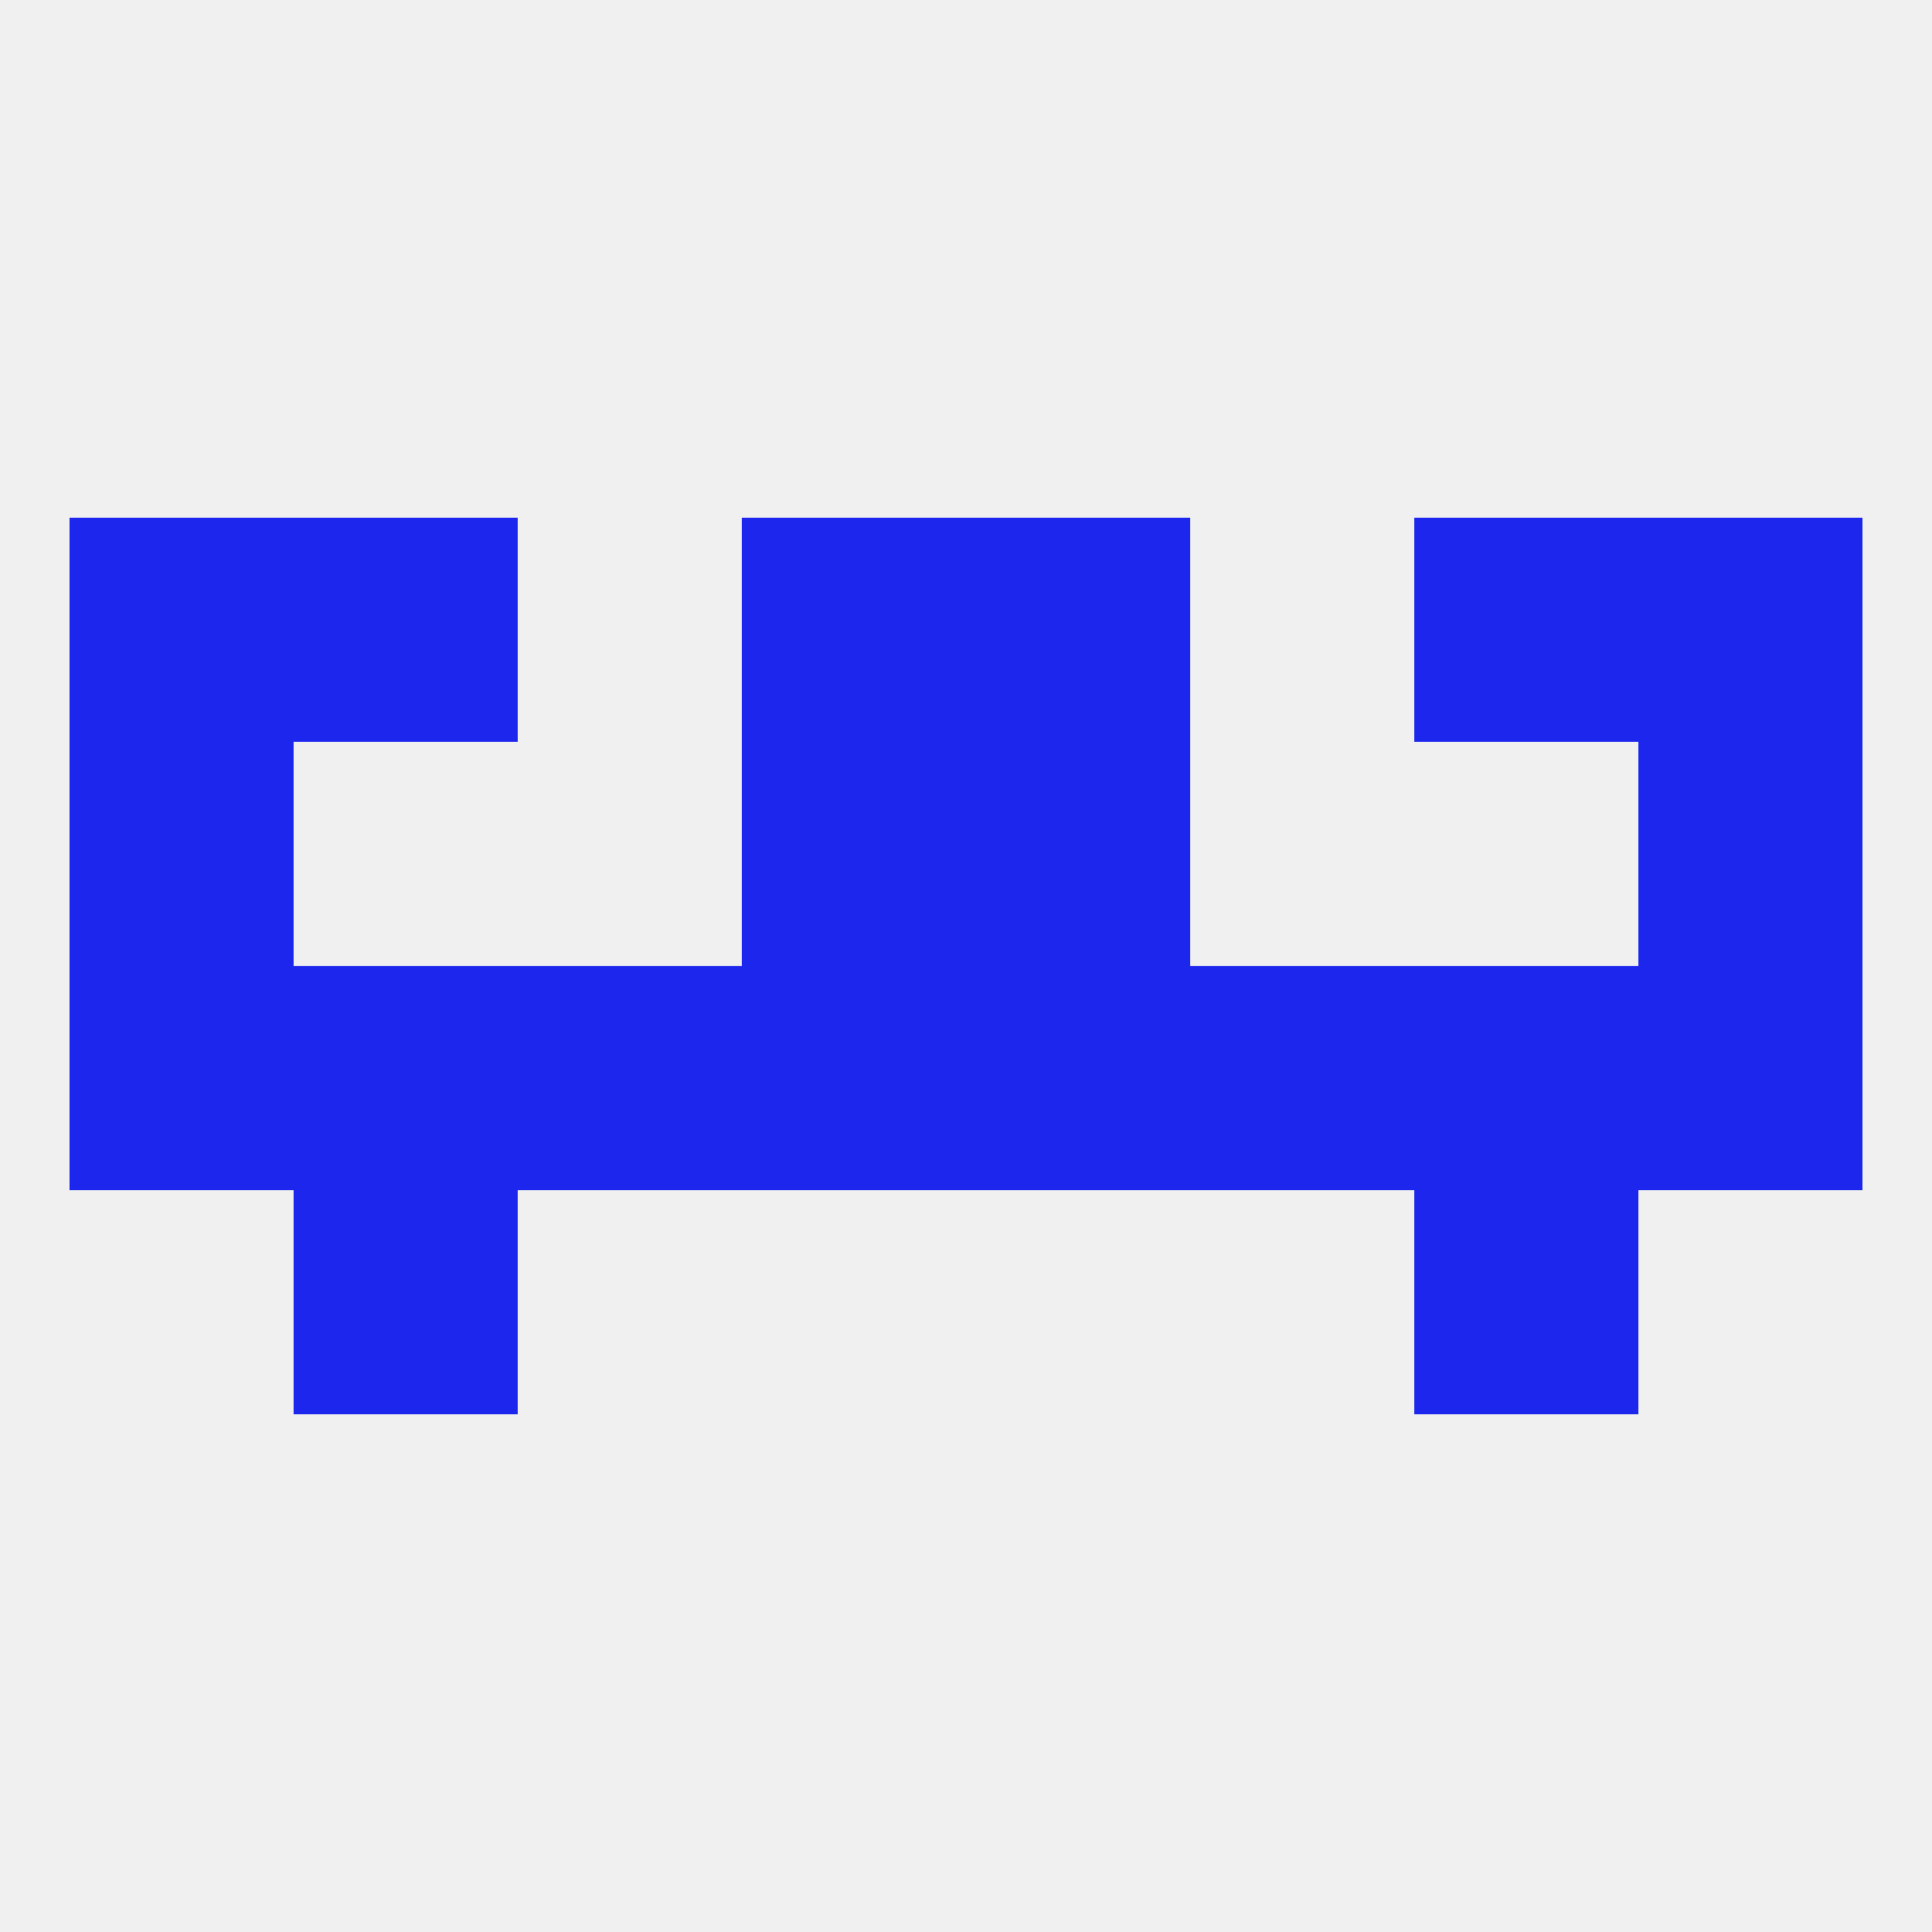
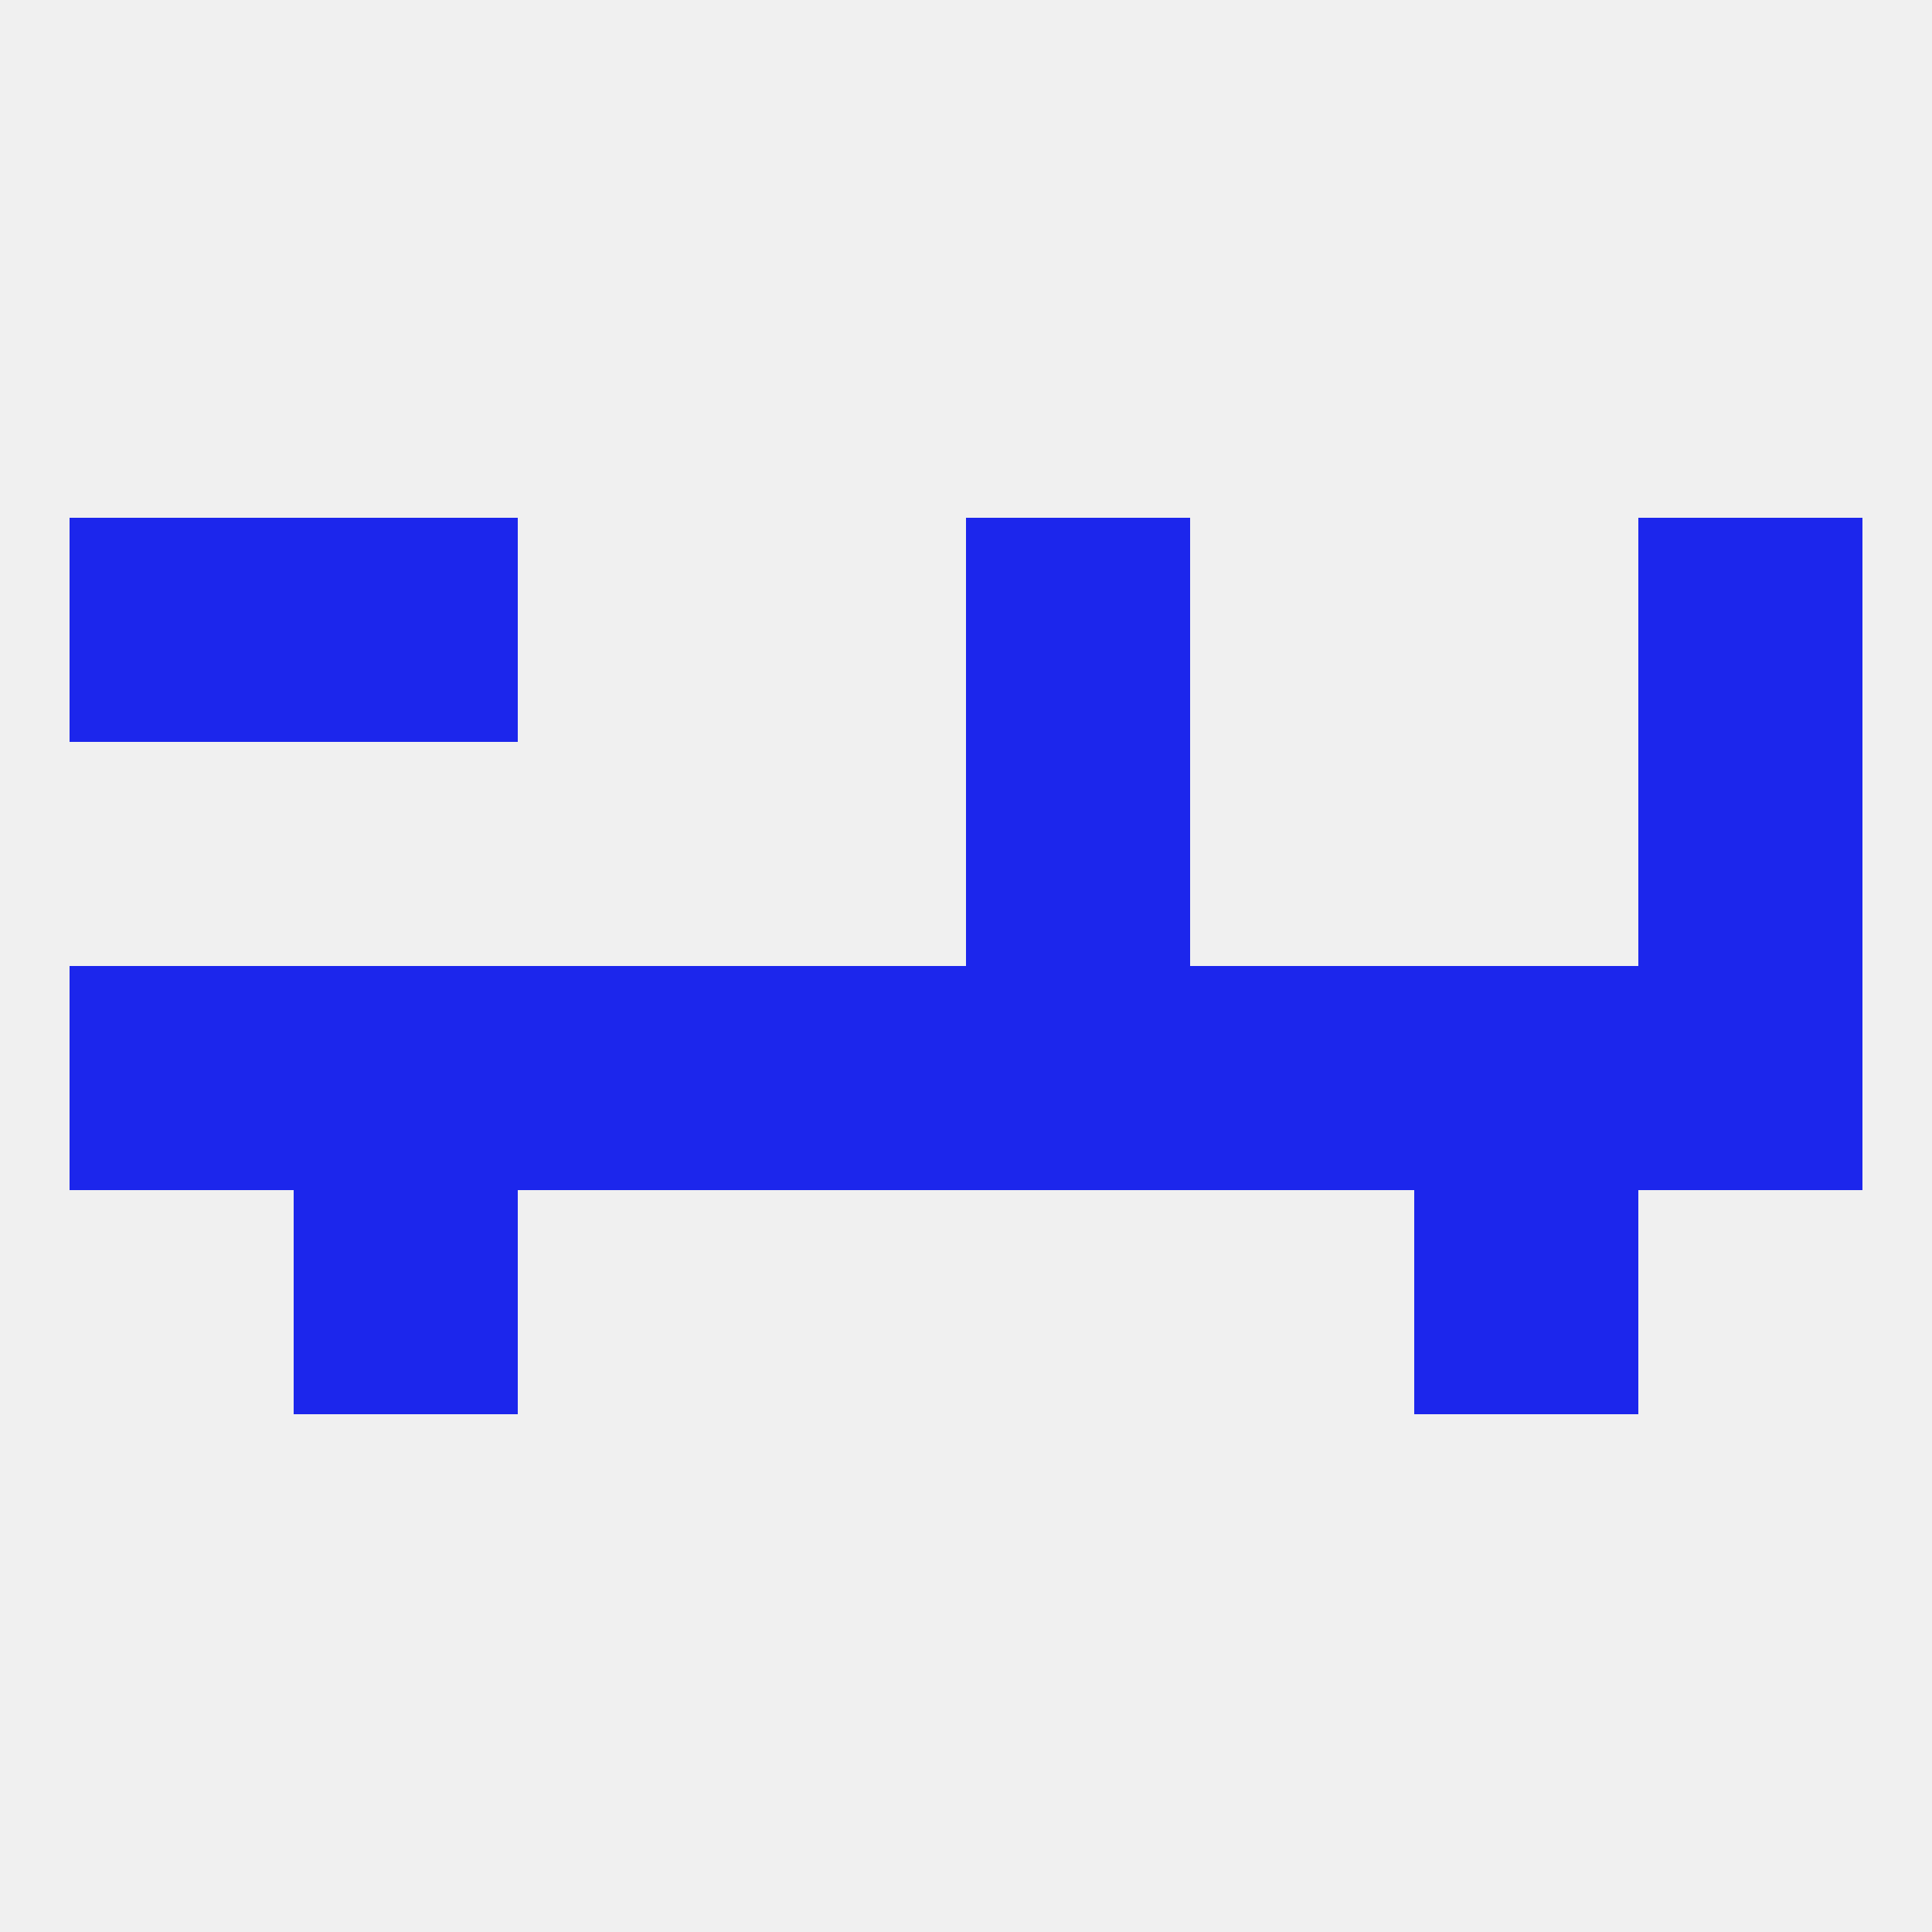
<svg xmlns="http://www.w3.org/2000/svg" version="1.1" baseprofile="full" width="250" height="250" viewBox="0 0 250 250">
  <rect width="100%" height="100%" fill="rgba(240,240,240,255)" />
  <rect x="9" y="125" width="29" height="29" fill="rgba(28,38,236,255)" />
  <rect x="96" y="125" width="29" height="29" fill="rgba(28,38,236,255)" />
  <rect x="67" y="125" width="29" height="29" fill="rgba(28,38,236,255)" />
  <rect x="154" y="125" width="29" height="29" fill="rgba(28,38,236,255)" />
  <rect x="38" y="125" width="29" height="29" fill="rgba(28,38,236,255)" />
  <rect x="183" y="125" width="29" height="29" fill="rgba(28,38,236,255)" />
  <rect x="212" y="125" width="29" height="29" fill="rgba(28,38,236,255)" />
  <rect x="125" y="125" width="29" height="29" fill="rgba(28,38,236,255)" />
  <rect x="38" y="67" width="29" height="29" fill="rgba(28,38,236,255)" />
-   <rect x="183" y="67" width="29" height="29" fill="rgba(28,38,236,255)" />
-   <rect x="96" y="67" width="29" height="29" fill="rgba(28,38,236,255)" />
  <rect x="125" y="67" width="29" height="29" fill="rgba(28,38,236,255)" />
  <rect x="9" y="67" width="29" height="29" fill="rgba(28,38,236,255)" />
  <rect x="212" y="67" width="29" height="29" fill="rgba(28,38,236,255)" />
-   <rect x="96" y="96" width="29" height="29" fill="rgba(28,38,236,255)" />
  <rect x="125" y="96" width="29" height="29" fill="rgba(28,38,236,255)" />
-   <rect x="9" y="96" width="29" height="29" fill="rgba(28,38,236,255)" />
  <rect x="212" y="96" width="29" height="29" fill="rgba(28,38,236,255)" />
  <rect x="38" y="154" width="29" height="29" fill="rgba(28,38,236,255)" />
  <rect x="183" y="154" width="29" height="29" fill="rgba(28,38,236,255)" />
</svg>